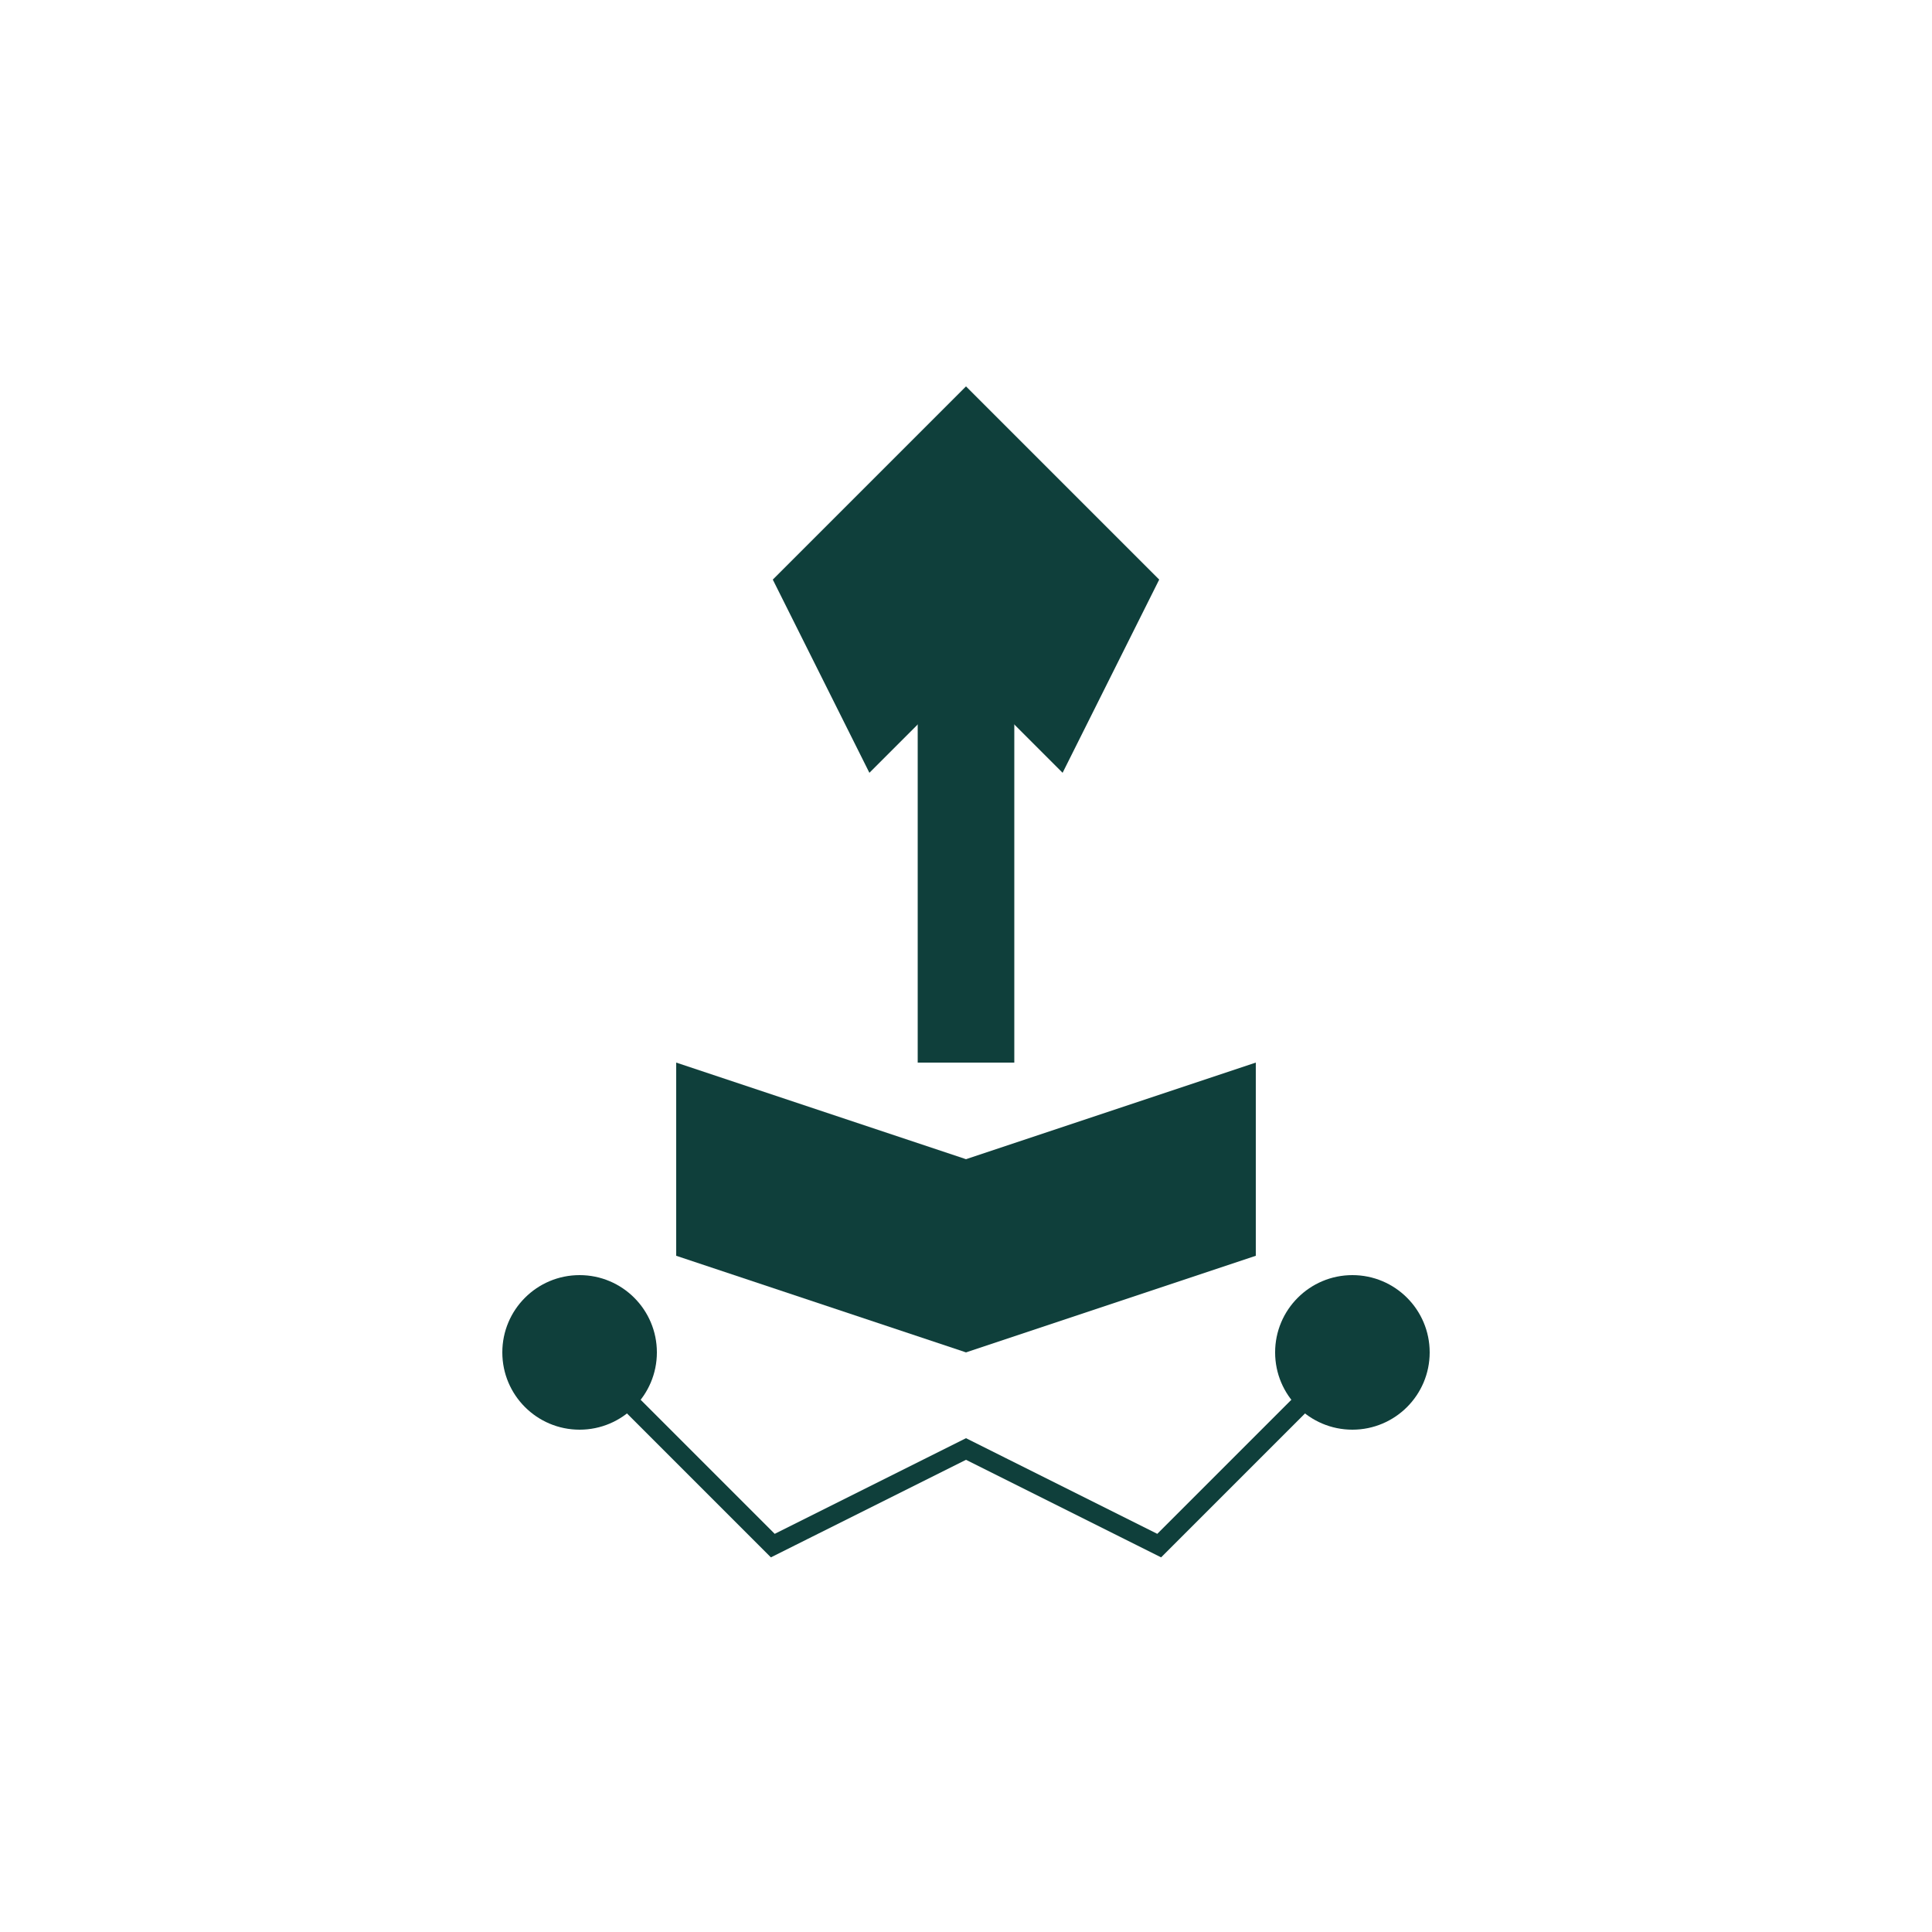
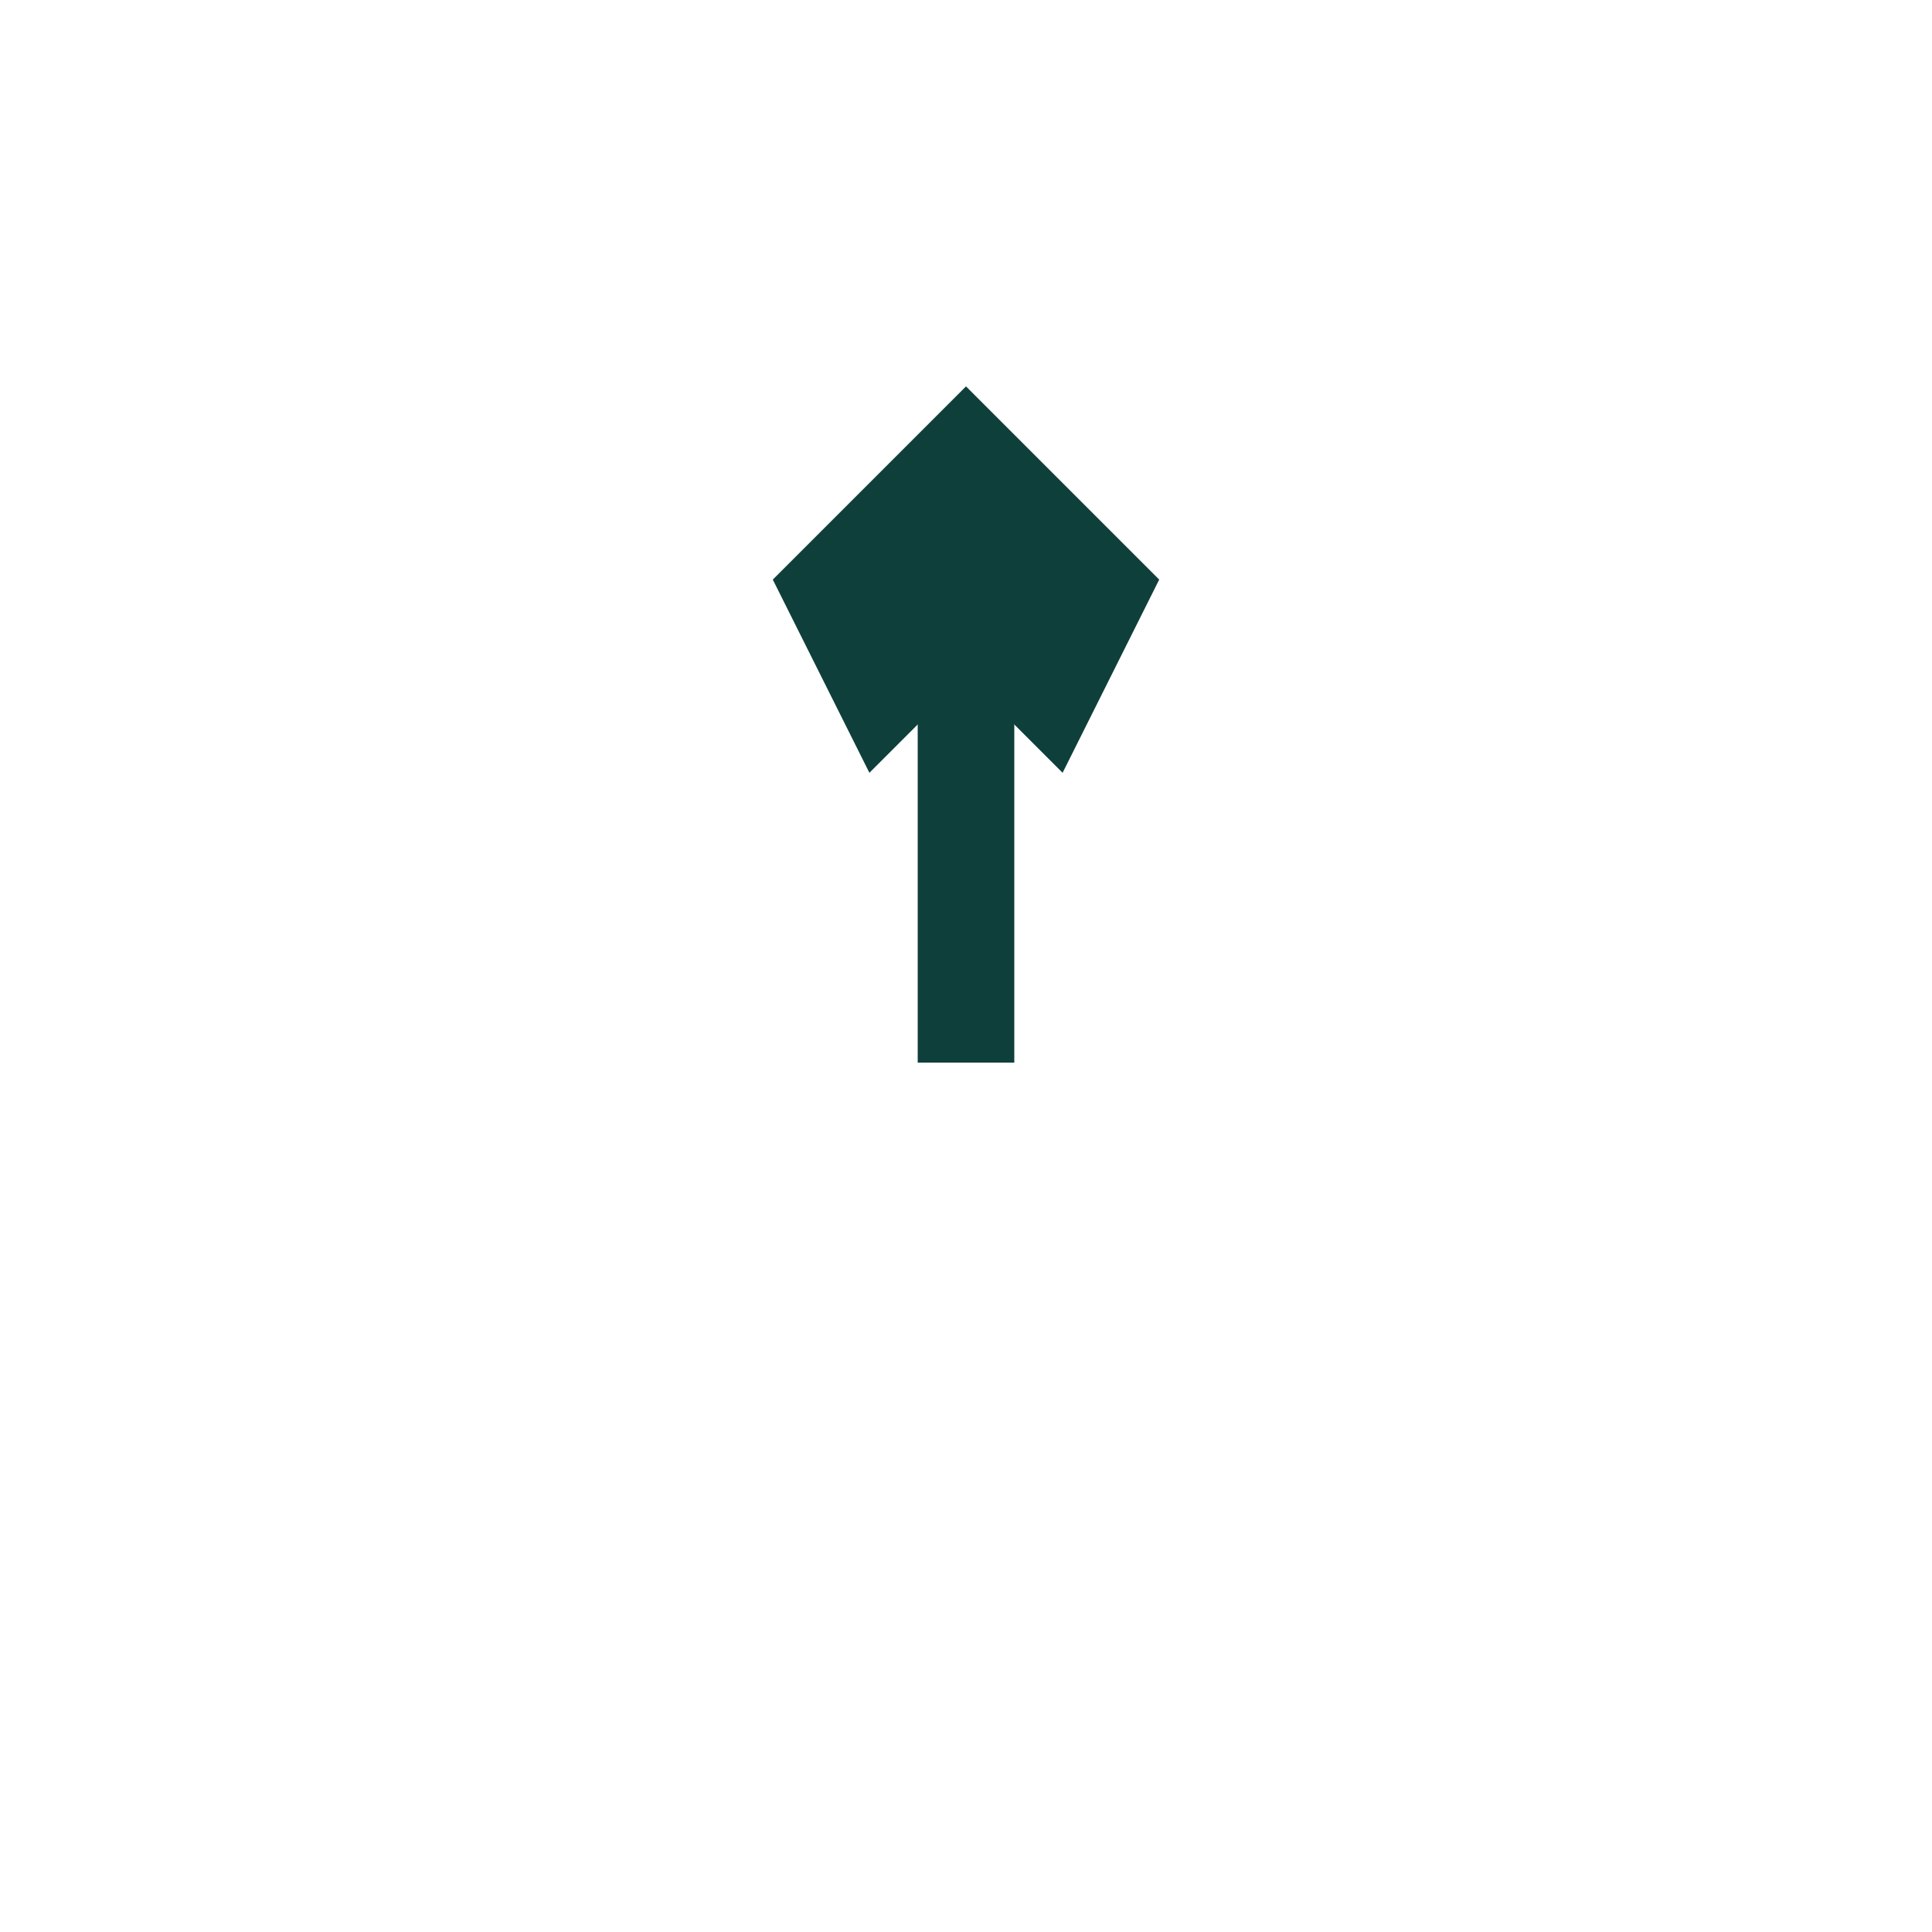
<svg xmlns="http://www.w3.org/2000/svg" width="200" height="200" viewBox="0 0 200 200">
  <g fill="#0f3f3b">
    <path d="M100,40 L120,60 L110,80 L100,70 L90,80 L80,60 Z" />
    <rect x="95" y="70" width="10" height="40" />
-     <path d="M70,110 L100,120 L130,110 L130,130 L100,140 L70,130 Z" />
-     <circle cx="60" cy="140" r="8" />
-     <circle cx="140" cy="140" r="8" />
-     <path d="M60,140 L80,160 L100,150 L120,160 L140,140" fill="none" stroke="#0f3f3b" stroke-width="2" />
  </g>
</svg>